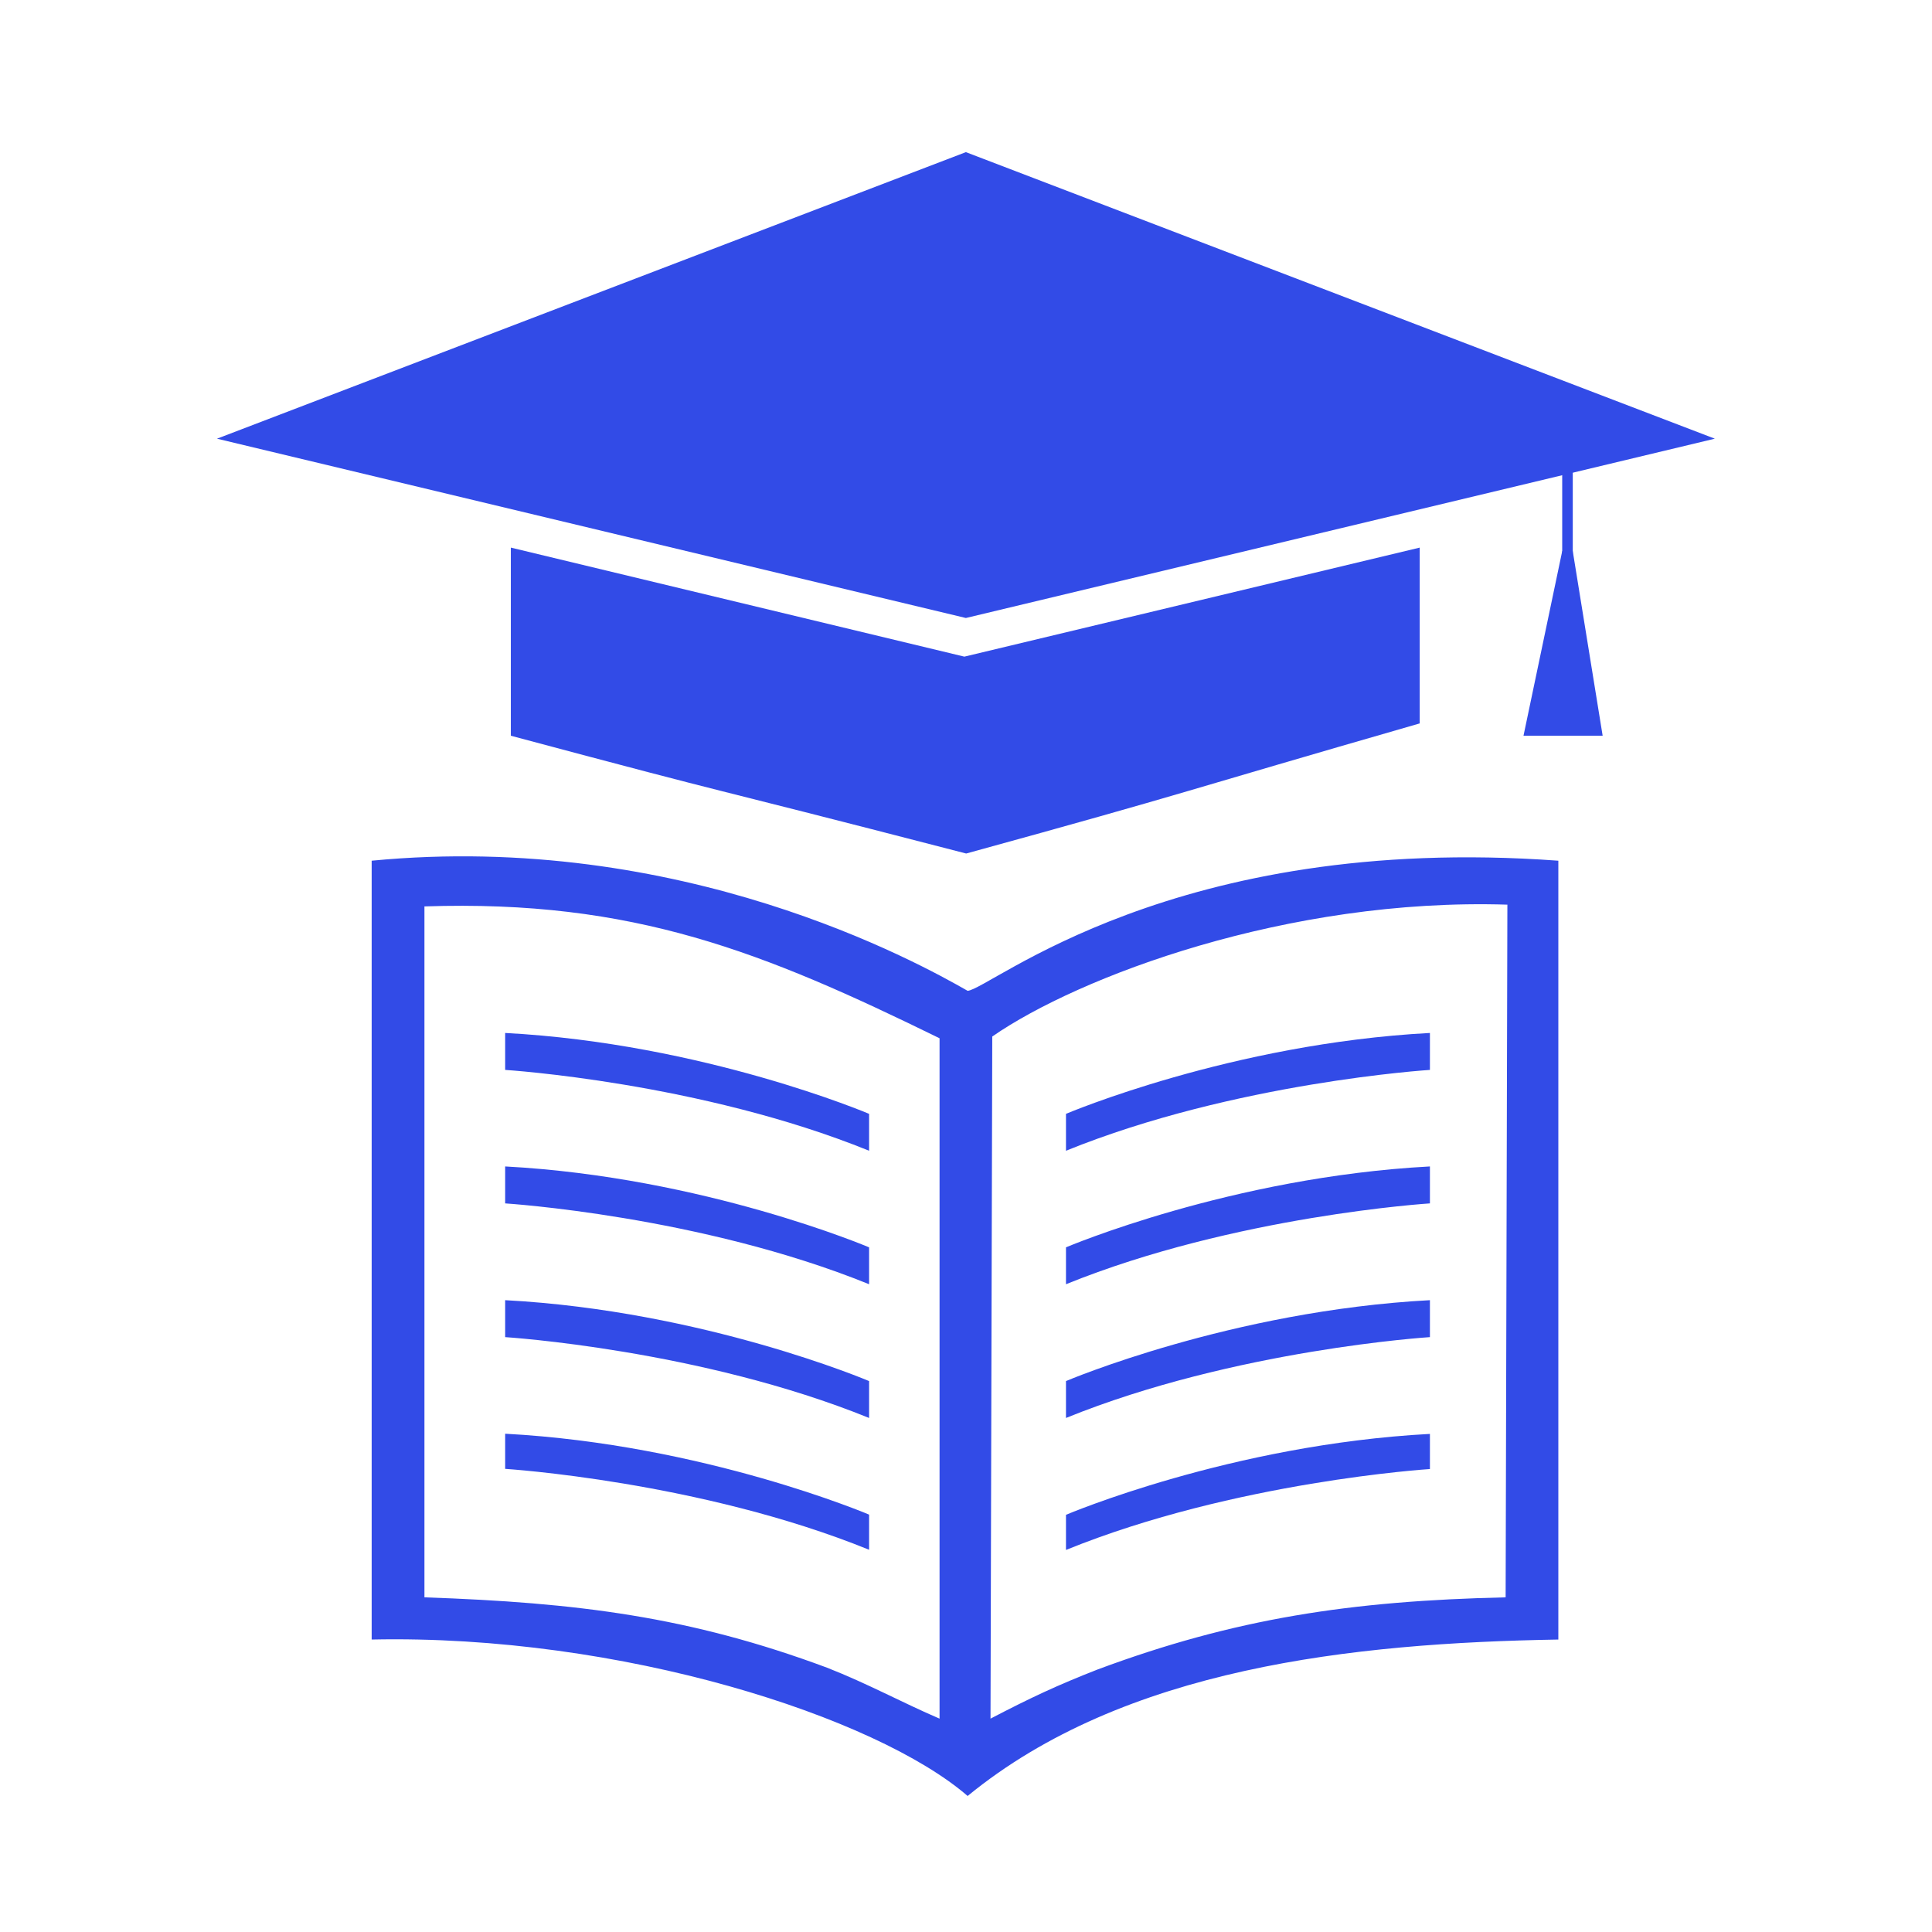
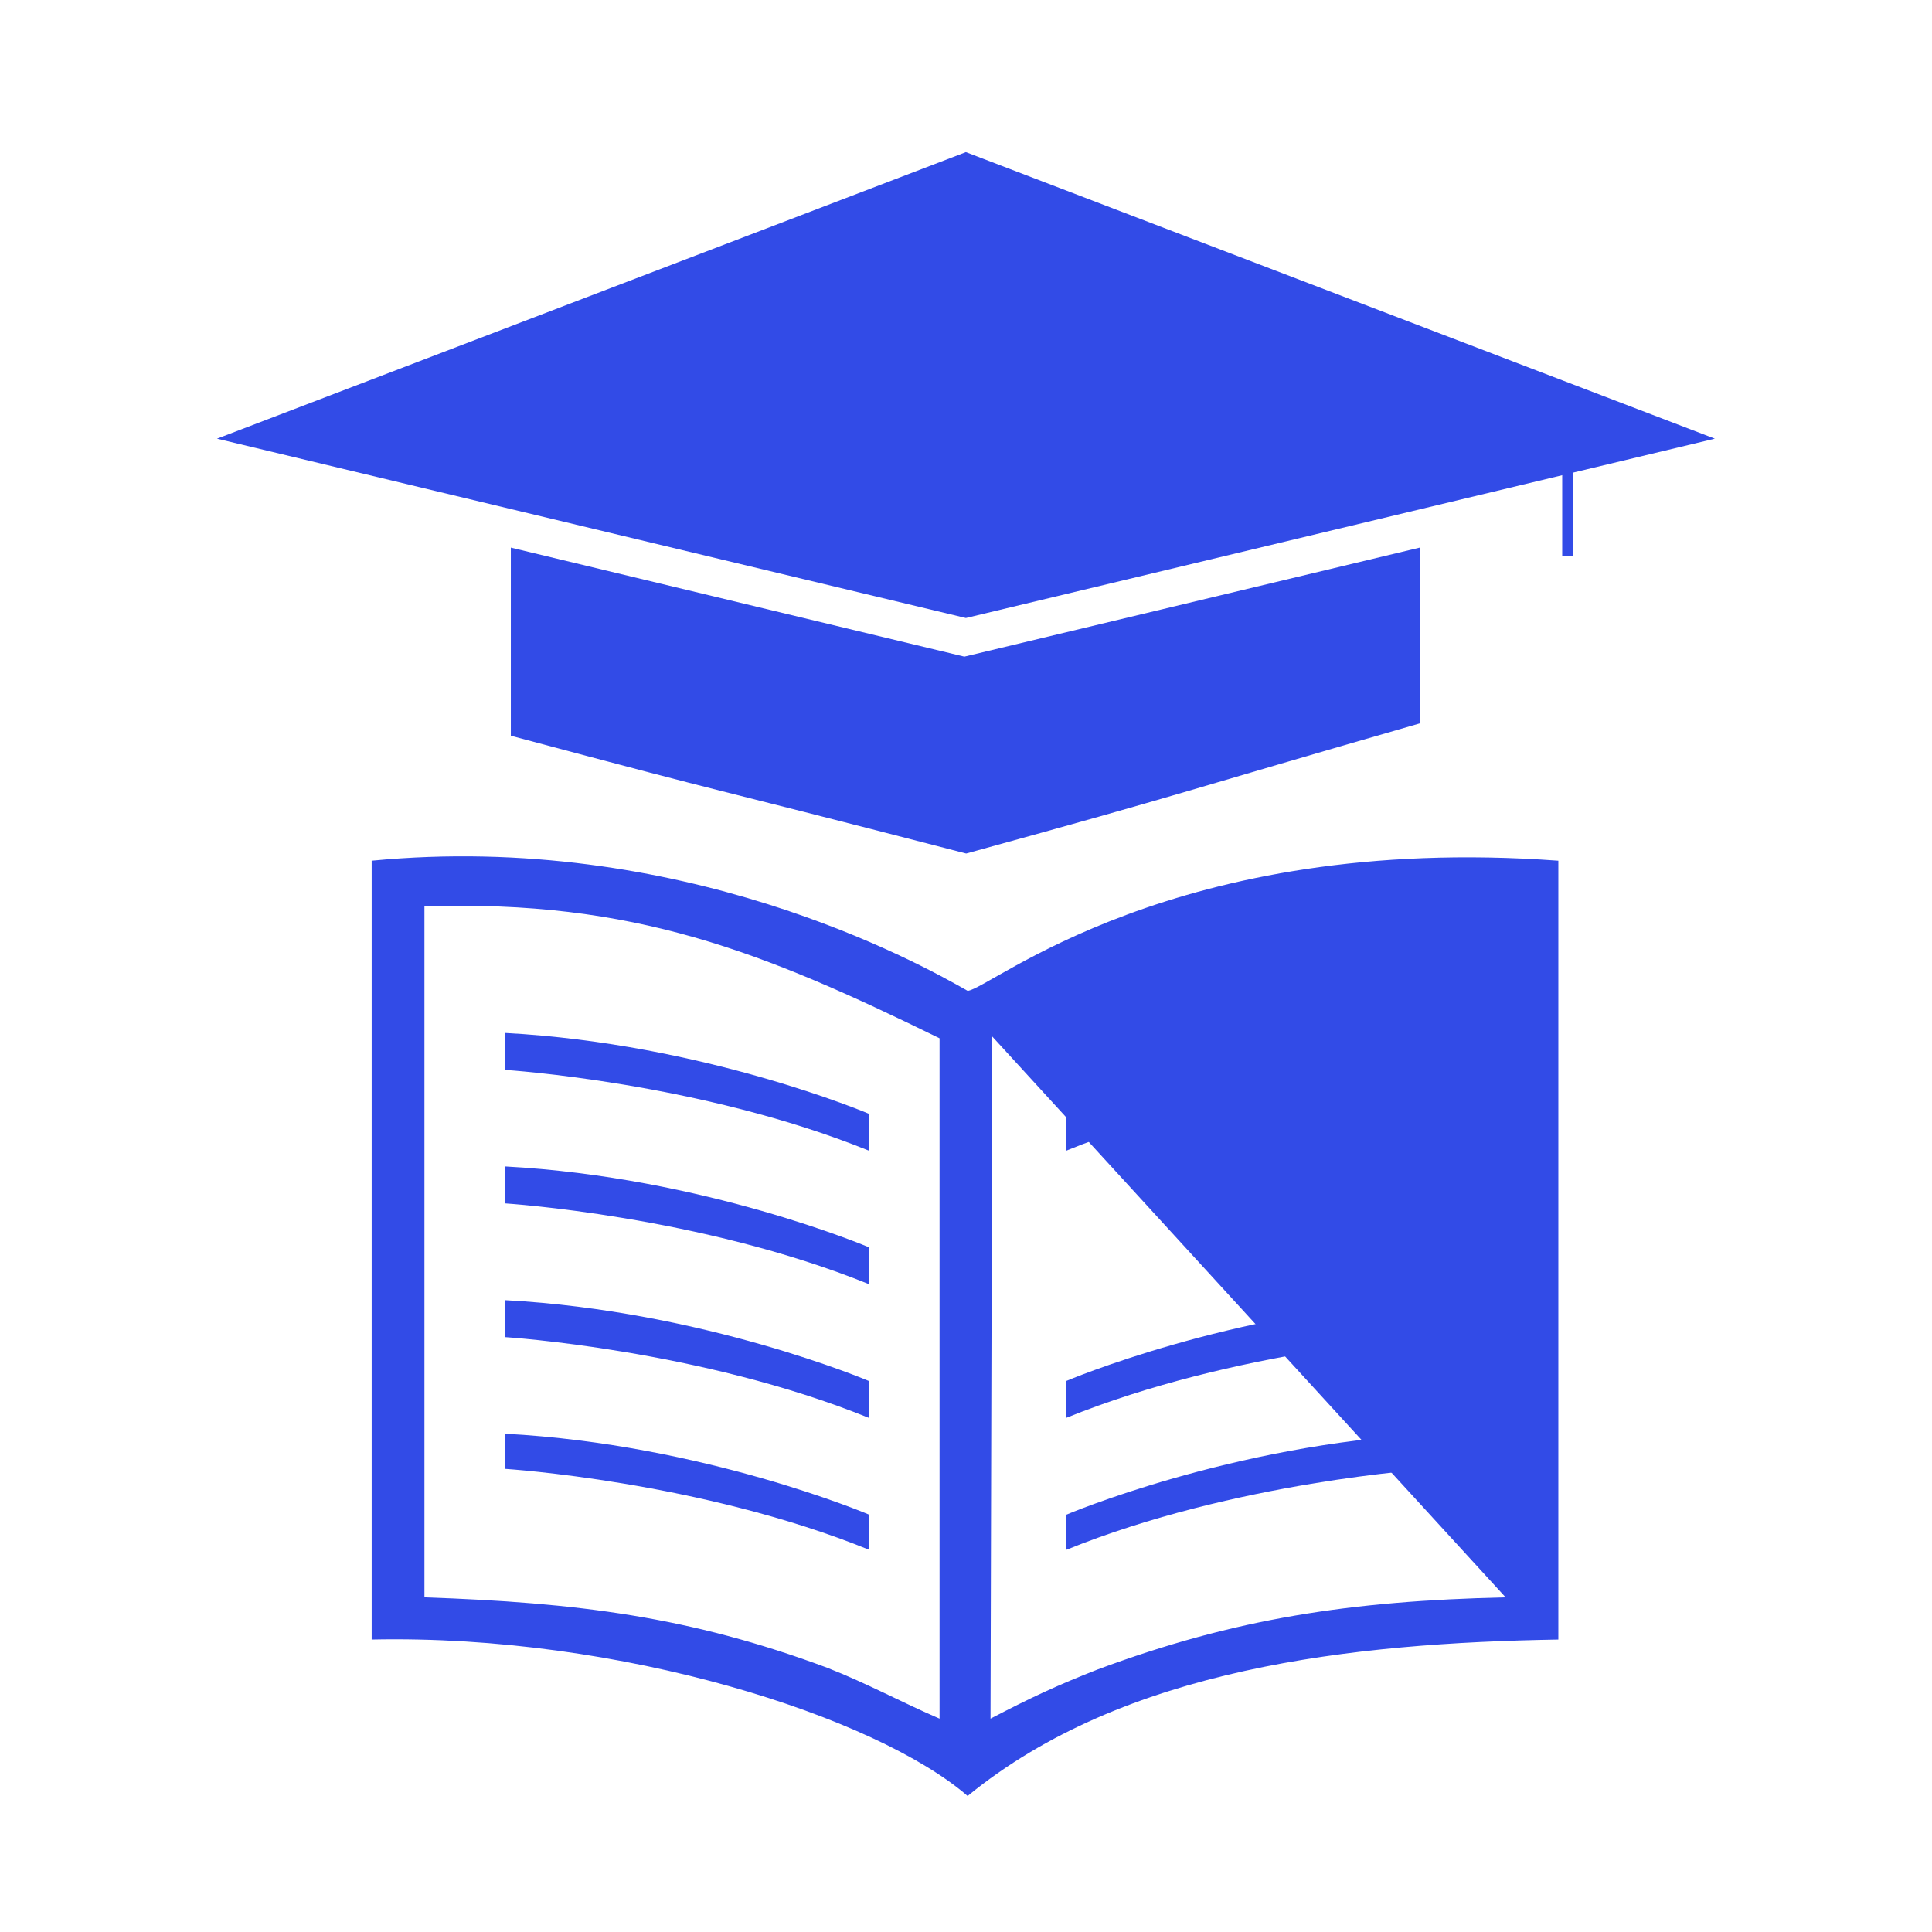
<svg xmlns="http://www.w3.org/2000/svg" width="32" height="32" viewBox="0 0 32 32" fill="none">
-   <path fill-rule="evenodd" clip-rule="evenodd" d="M16.435 17.168C17.862 16.178 21.327 14.868 24.967 14.984L24.938 26.457C22.375 26.515 20.453 26.806 18.182 27.651C17.512 27.913 17.076 28.117 16.406 28.466L16.435 17.168ZM7.03 15.013C10.495 14.897 12.65 15.77 15.562 17.197L15.562 28.466C14.95 28.204 14.368 27.884 13.698 27.622C11.427 26.777 9.563 26.544 7.03 26.457L7.03 15.013ZM6.156 27.156C10.291 27.068 14.513 28.437 16.027 29.747C18.619 27.622 22.404 27.214 25.811 27.156L25.811 14.256C19.434 13.79 16.406 16.382 16.027 16.411C15.212 15.945 11.281 13.761 6.156 14.256L6.156 27.156Z" fill="#324BE7" />
+   <path fill-rule="evenodd" clip-rule="evenodd" d="M16.435 17.168L24.938 26.457C22.375 26.515 20.453 26.806 18.182 27.651C17.512 27.913 17.076 28.117 16.406 28.466L16.435 17.168ZM7.03 15.013C10.495 14.897 12.65 15.77 15.562 17.197L15.562 28.466C14.95 28.204 14.368 27.884 13.698 27.622C11.427 26.777 9.563 26.544 7.03 26.457L7.03 15.013ZM6.156 27.156C10.291 27.068 14.513 28.437 16.027 29.747C18.619 27.622 22.404 27.214 25.811 27.156L25.811 14.256C19.434 13.79 16.406 16.382 16.027 16.411C15.212 15.945 11.281 13.761 6.156 14.256L6.156 27.156Z" fill="#324BE7" />
  <path fill-rule="evenodd" clip-rule="evenodd" d="M8.367 24.329C8.367 24.329 11.599 24.533 14.395 25.669L14.395 25.087C14.395 25.087 11.658 23.922 8.367 23.747C8.367 23.718 8.367 24.329 8.367 24.329Z" fill="#324BE7" />
  <path fill-rule="evenodd" clip-rule="evenodd" d="M8.367 17.721C8.367 17.721 11.599 17.925 14.395 19.06L14.395 18.449C14.395 18.449 11.658 17.284 8.367 17.109C8.367 17.109 8.367 17.721 8.367 17.721Z" fill="#324BE7" />
  <path fill-rule="evenodd" clip-rule="evenodd" d="M8.367 19.932C8.367 19.932 11.599 20.136 14.395 21.271L14.395 20.66C14.395 20.66 11.658 19.495 8.367 19.32C8.367 19.32 8.367 19.932 8.367 19.932Z" fill="#324BE7" />
  <path fill-rule="evenodd" clip-rule="evenodd" d="M8.367 22.147C8.367 22.147 11.599 22.351 14.395 23.486L14.395 22.875C14.395 22.875 11.658 21.71 8.367 21.535C8.367 21.535 8.367 22.147 8.367 22.147Z" fill="#324BE7" />
  <path fill-rule="evenodd" clip-rule="evenodd" d="M23.684 24.332C23.684 24.332 20.452 24.536 17.656 25.672L17.656 25.09C17.656 25.09 20.393 23.925 23.684 23.75L23.684 24.332Z" fill="#324BE7" />
  <path fill-rule="evenodd" clip-rule="evenodd" d="M23.684 17.721C23.684 17.721 20.452 17.925 17.656 19.06L17.656 18.449C17.656 18.449 20.393 17.284 23.684 17.109L23.684 17.721Z" fill="#324BE7" />
-   <path fill-rule="evenodd" clip-rule="evenodd" d="M23.684 19.932C23.684 19.932 20.452 20.136 17.656 21.271L17.656 20.66C17.656 20.66 20.393 19.495 23.684 19.32L23.684 19.932Z" fill="#324BE7" />
  <path fill-rule="evenodd" clip-rule="evenodd" d="M23.684 22.147C23.684 22.147 20.452 22.351 17.656 23.486L17.656 22.875C17.656 22.875 20.393 21.71 23.684 21.535L23.684 22.147Z" fill="#324BE7" />
  <path d="M15.998 2.52L3.594 7.266L15.998 10.236L28.403 7.266L15.998 2.52Z" fill="#324BE7" />
  <path d="M15.973 10.876L23.515 9.07L23.515 11.982C19.468 13.147 19.817 13.089 16.003 14.137C11.053 12.856 12.712 13.322 8.461 12.186L8.461 9.07L15.973 10.876Z" fill="#324BE7" />
  <path d="M25.875 9.216L26.05 9.216L26.05 7.527L25.875 7.527L25.875 9.216Z" fill="#324BE7" />
-   <path d="M26.05 9.129L26.545 12.186L25.234 12.186L25.875 9.129L26.05 9.129Z" fill="#324BE7" />
</svg>